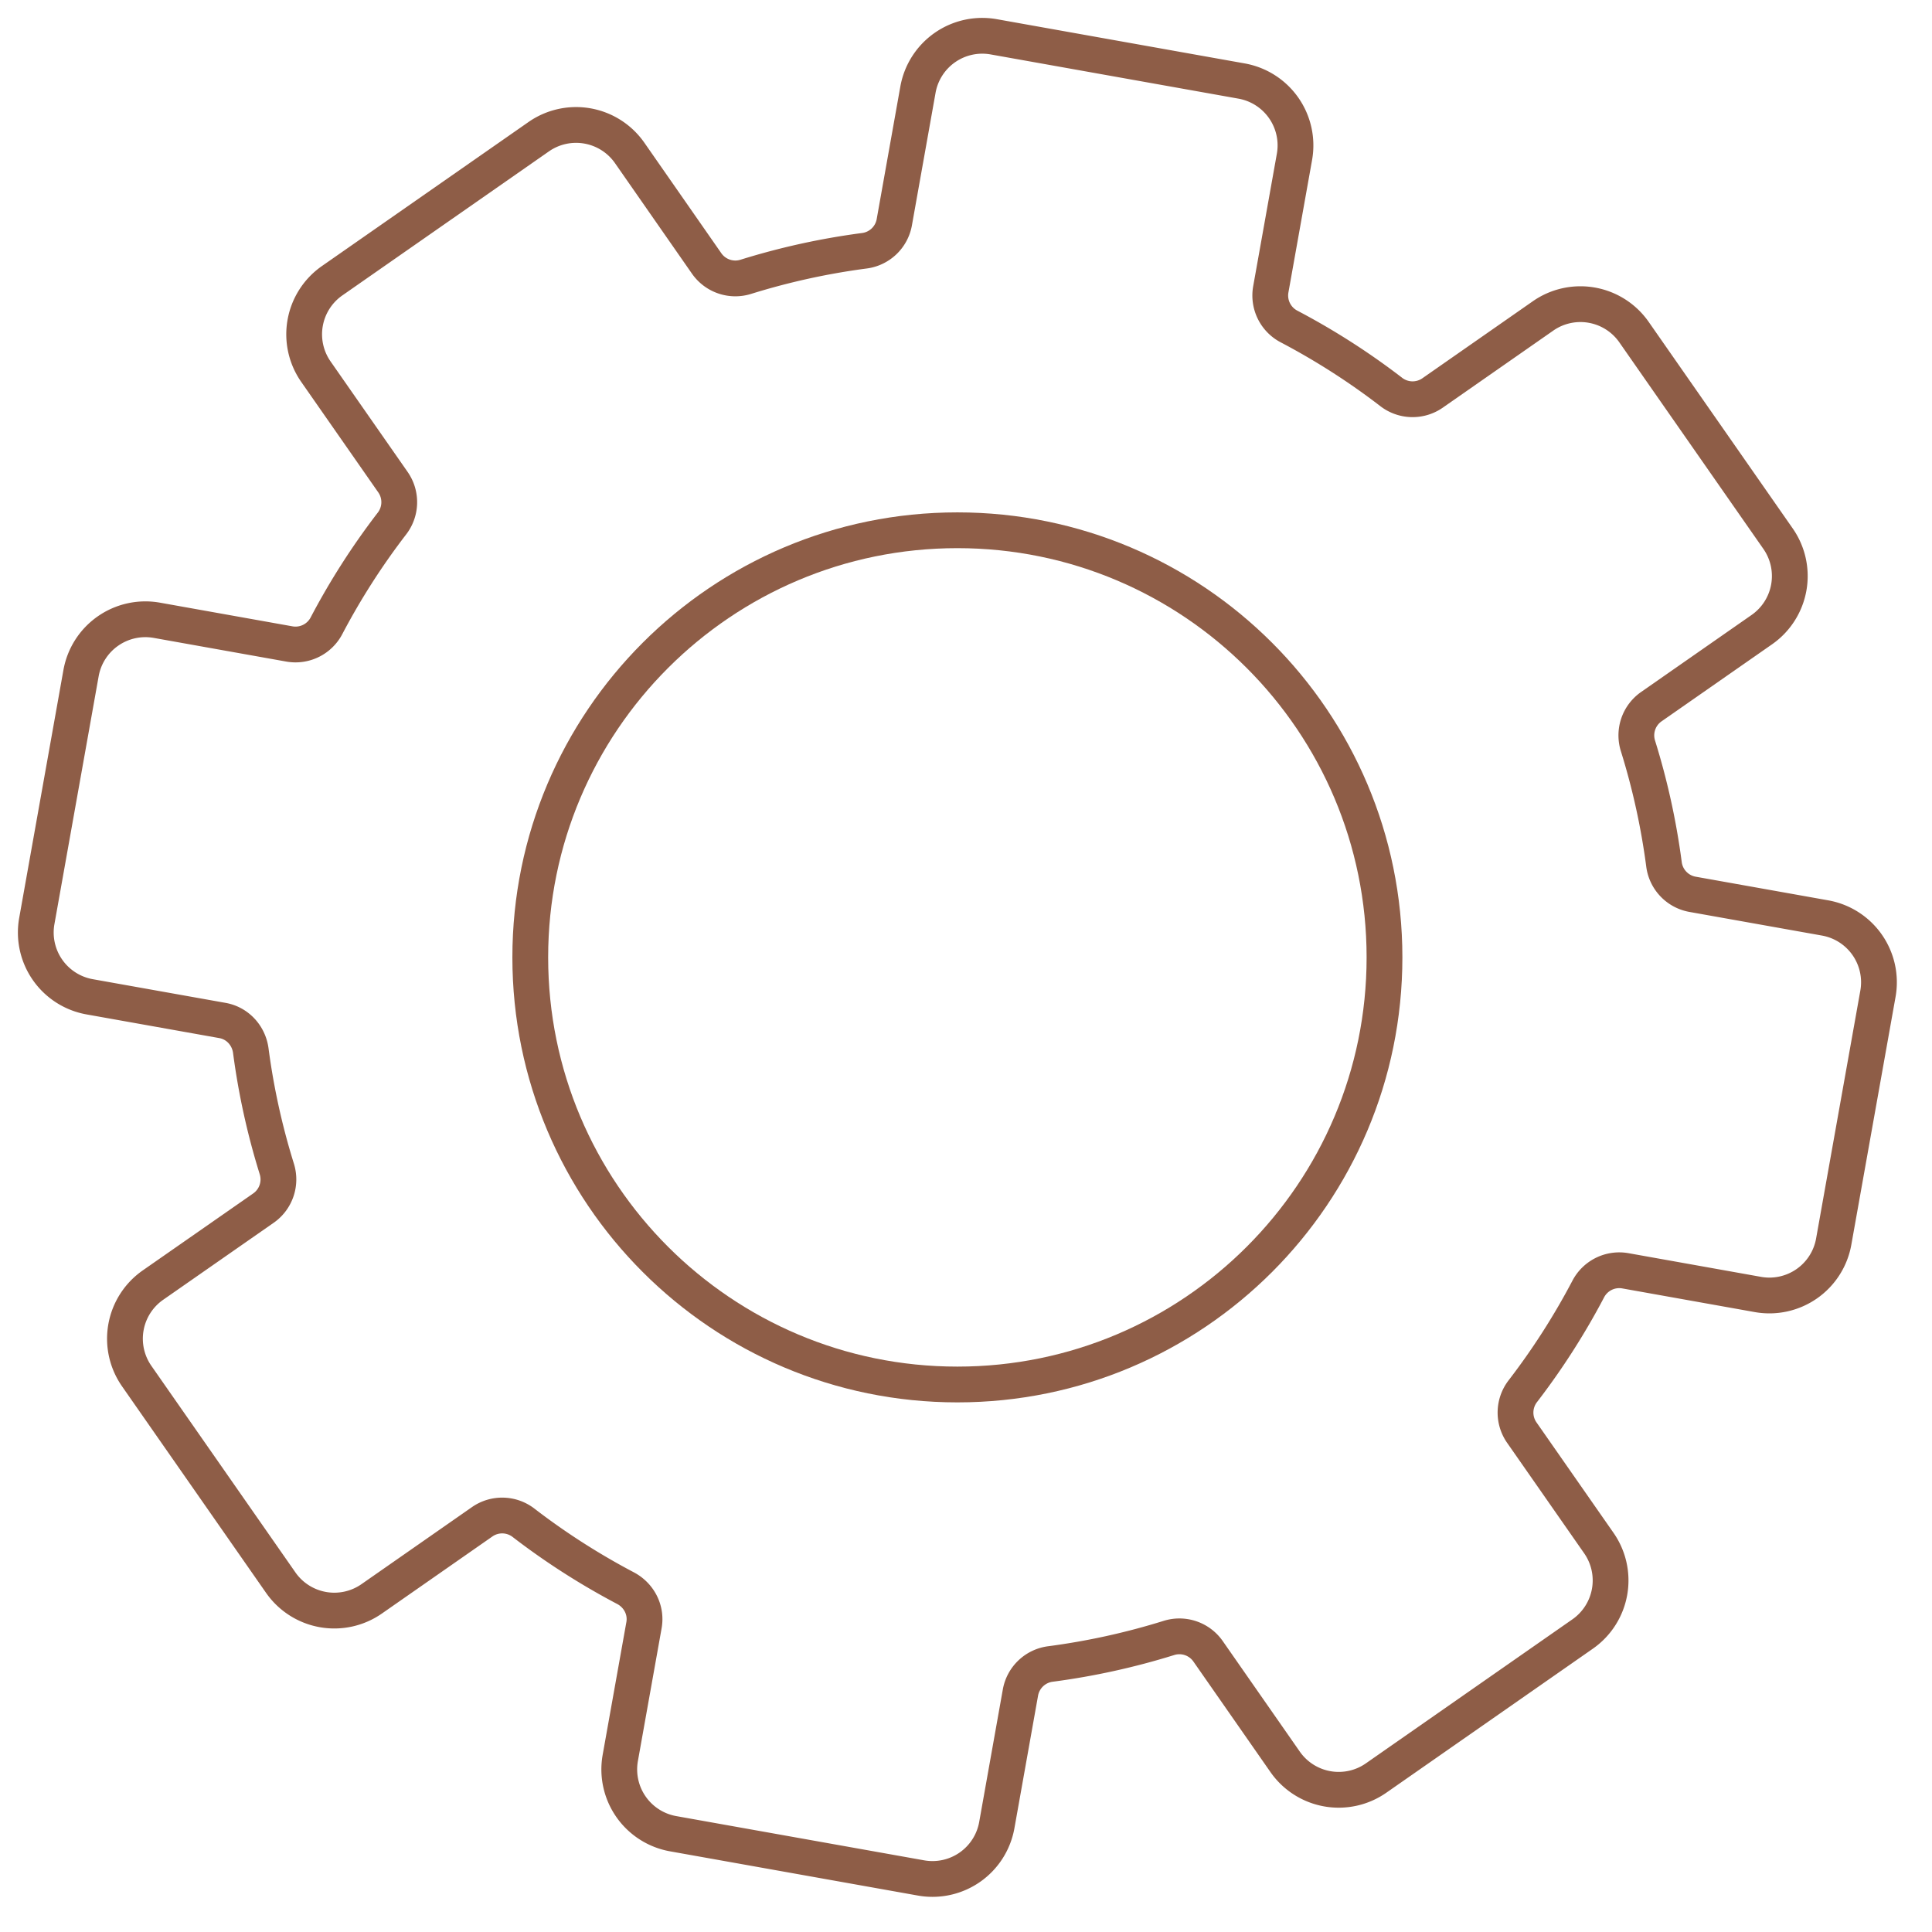
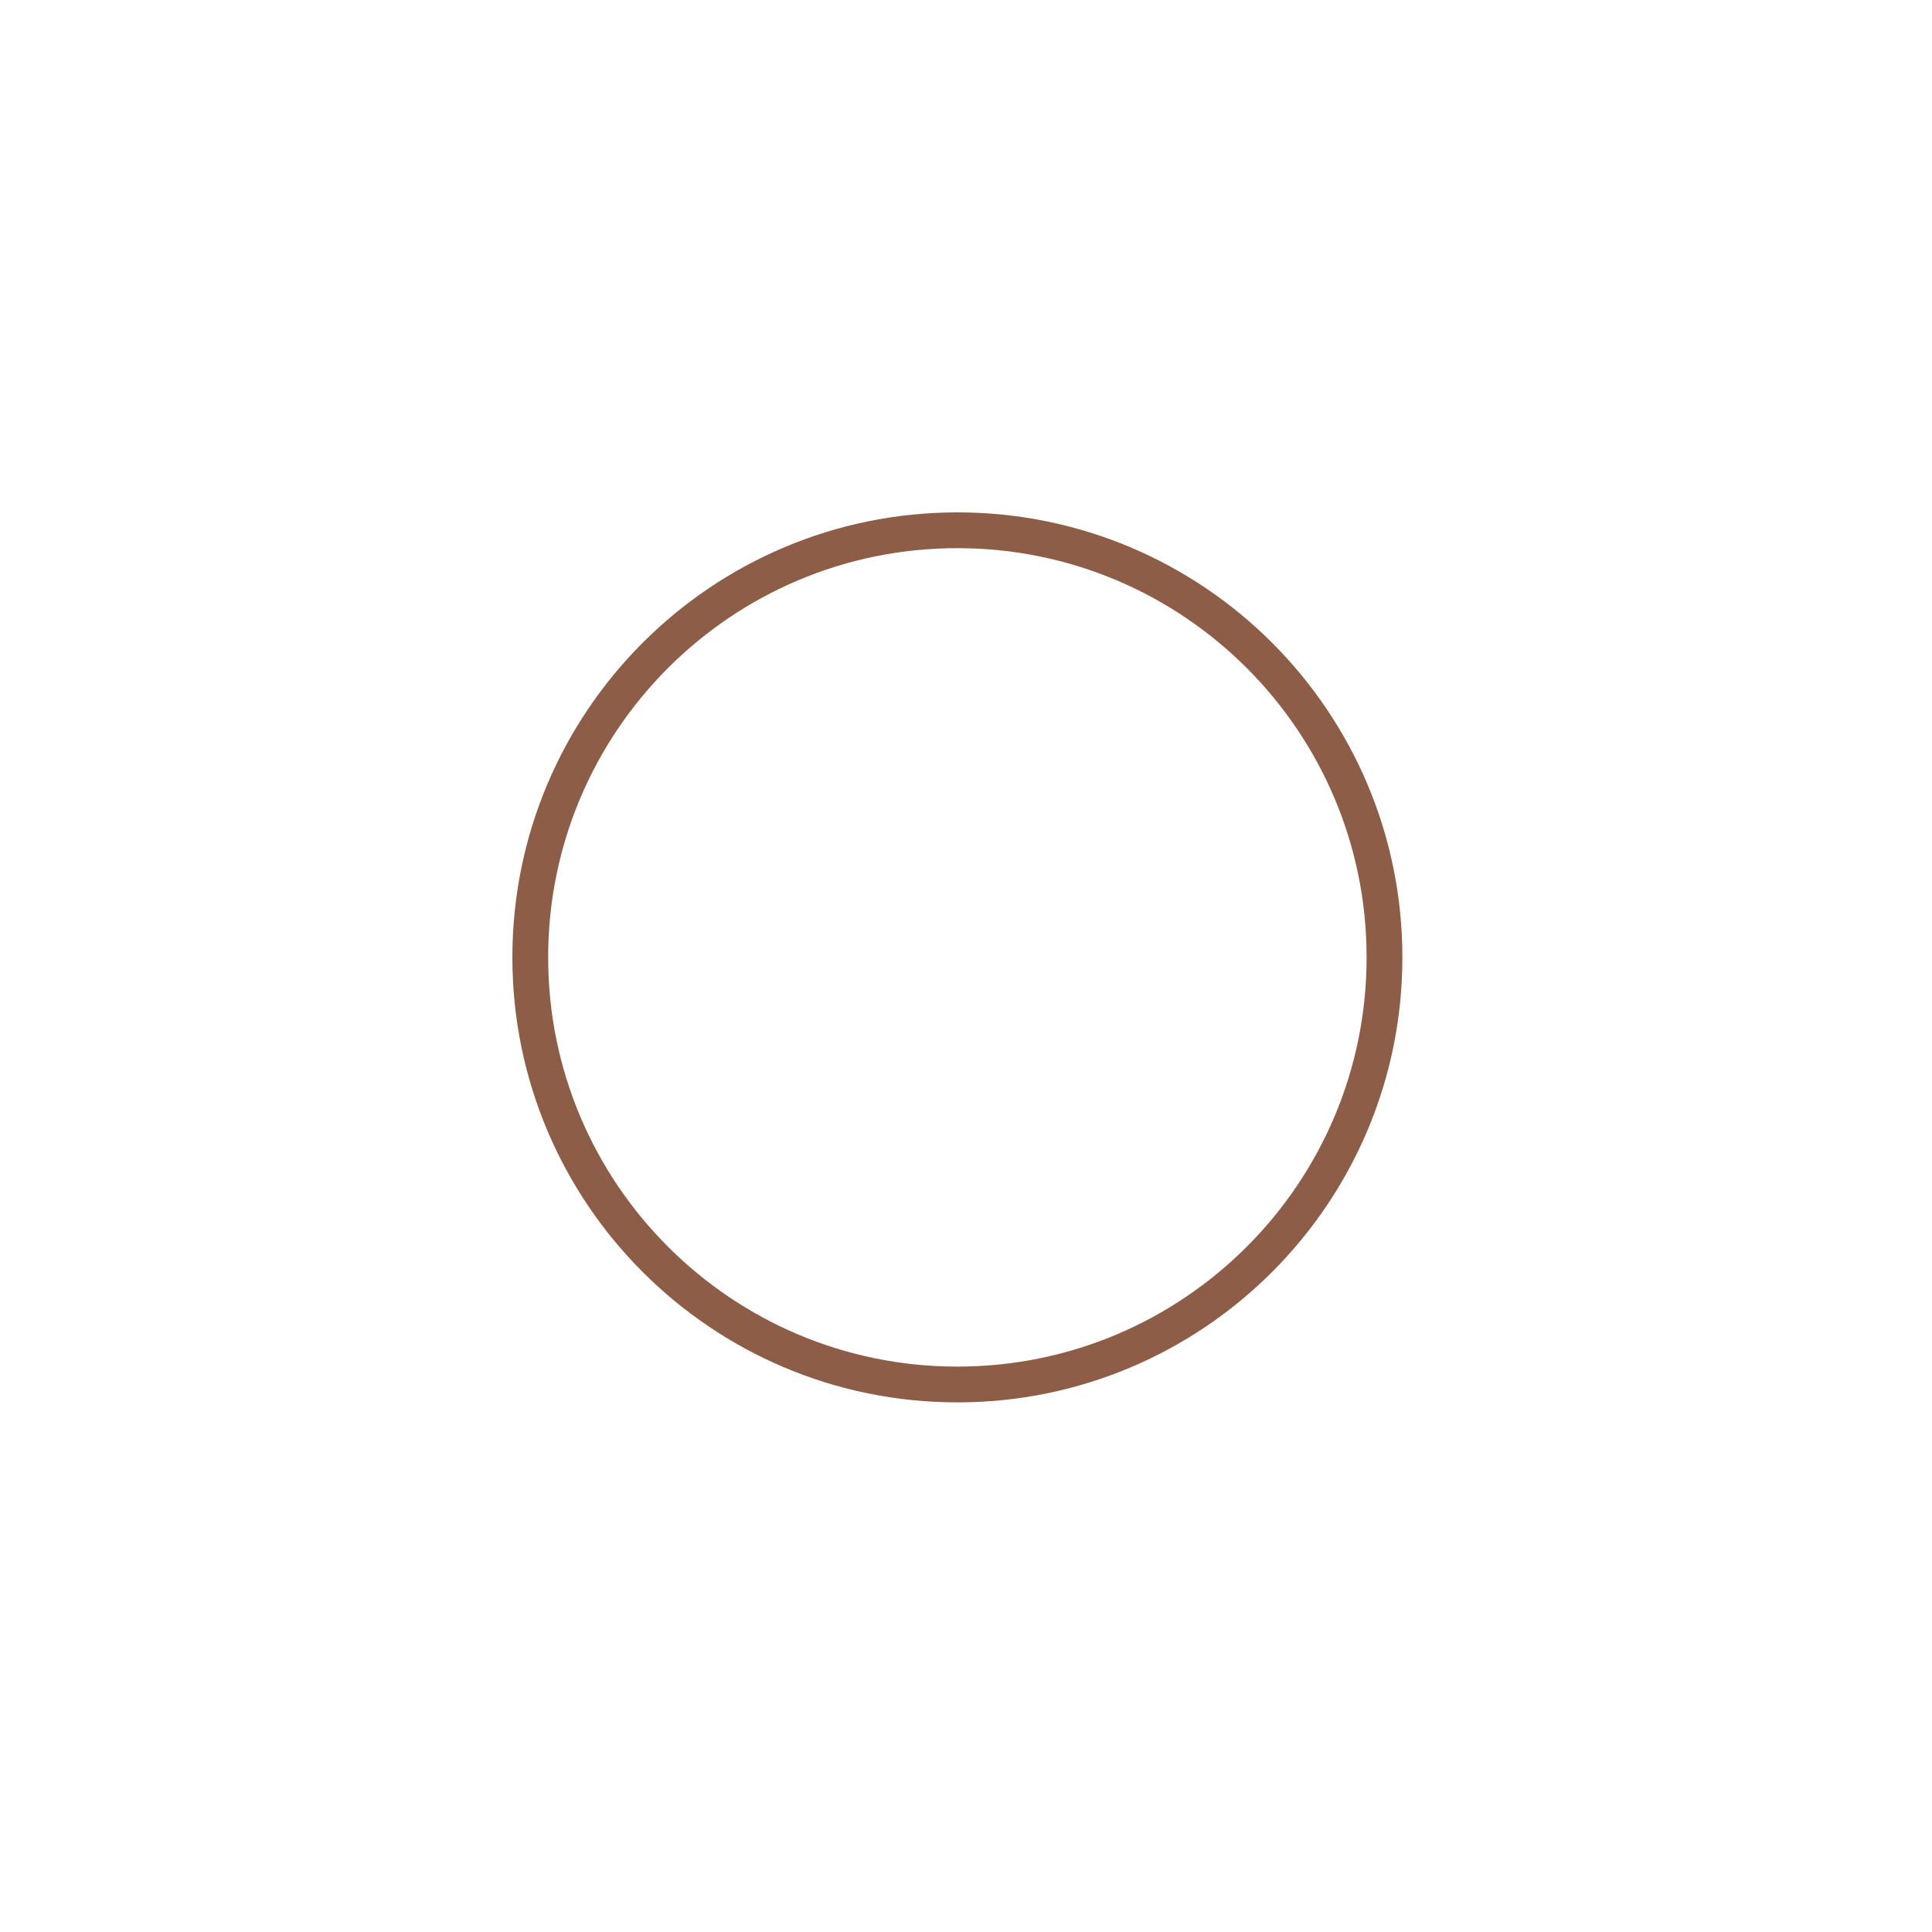
<svg xmlns="http://www.w3.org/2000/svg" width="54" height="54" fill="none">
-   <path d="m51.253 34.703 1.236-6.927a1.826 1.826 0 0 0-1.477-2.119l-3.712-.662a.978.978 0 0 1-.792-.845 19.794 19.794 0 0 0-.724-3.295.978.978 0 0 1 .366-1.1l3.093-2.156a1.826 1.826 0 0 0 .454-2.543l-4.025-5.772a1.826 1.826 0 0 0-2.543-.454l-3.093 2.157a.978.978 0 0 1-1.158-.037 19.774 19.774 0 0 0-2.841-1.82.978.978 0 0 1-.519-1.035l.663-3.712a1.827 1.827 0 0 0-1.478-2.118l-6.927-1.236a1.826 1.826 0 0 0-2.119 1.477l-.662 3.712a.978.978 0 0 1-.845.792 19.793 19.793 0 0 0-3.295.724.978.978 0 0 1-1.1-.365L17.6 4.275a1.826 1.826 0 0 0-2.543-.454L9.284 7.846a1.826 1.826 0 0 0-.454 2.543l2.157 3.093a.978.978 0 0 1-.037 1.158 19.791 19.791 0 0 0-1.82 2.841.978.978 0 0 1-1.035.519l-3.712-.663a1.827 1.827 0 0 0-2.118 1.478l-1.236 6.927a1.826 1.826 0 0 0 1.477 2.119l3.712.662c.422.075.736.42.792.845.148 1.125.392 2.227.724 3.295a.978.978 0 0 1-.365 1.1l-3.094 2.156a1.826 1.826 0 0 0-.454 2.543l4.025 5.772a1.826 1.826 0 0 0 2.543.454l3.093-2.157a.978.978 0 0 1 1.158.037c.887.682 1.837 1.291 2.841 1.82.38.2.594.613.519 1.035l-.663 3.712a1.826 1.826 0 0 0 1.478 2.118l6.927 1.236a1.826 1.826 0 0 0 2.119-1.477l.662-3.712a.978.978 0 0 1 .845-.792 19.793 19.793 0 0 0 3.295-.724.978.978 0 0 1 1.1.366l2.156 3.093a1.826 1.826 0 0 0 2.543.454l5.772-4.025a1.826 1.826 0 0 0 .454-2.543l-2.157-3.093a.978.978 0 0 1 .037-1.158 19.801 19.801 0 0 0 1.82-2.841.978.978 0 0 1 1.035-.519l3.712.663a1.826 1.826 0 0 0 2.118-1.478Z" stroke="#8E5D47" stroke-linecap="round" stroke-linejoin="round" />
  <path d="M26.76 38.697c6.592 0 11.937-5.345 11.937-11.938 0-6.593-5.345-11.938-11.938-11.938-6.593 0-11.938 5.345-11.938 11.938 0 6.593 5.345 11.938 11.938 11.938Z" stroke="#8E5D47" stroke-linecap="round" stroke-linejoin="round" />
</svg>